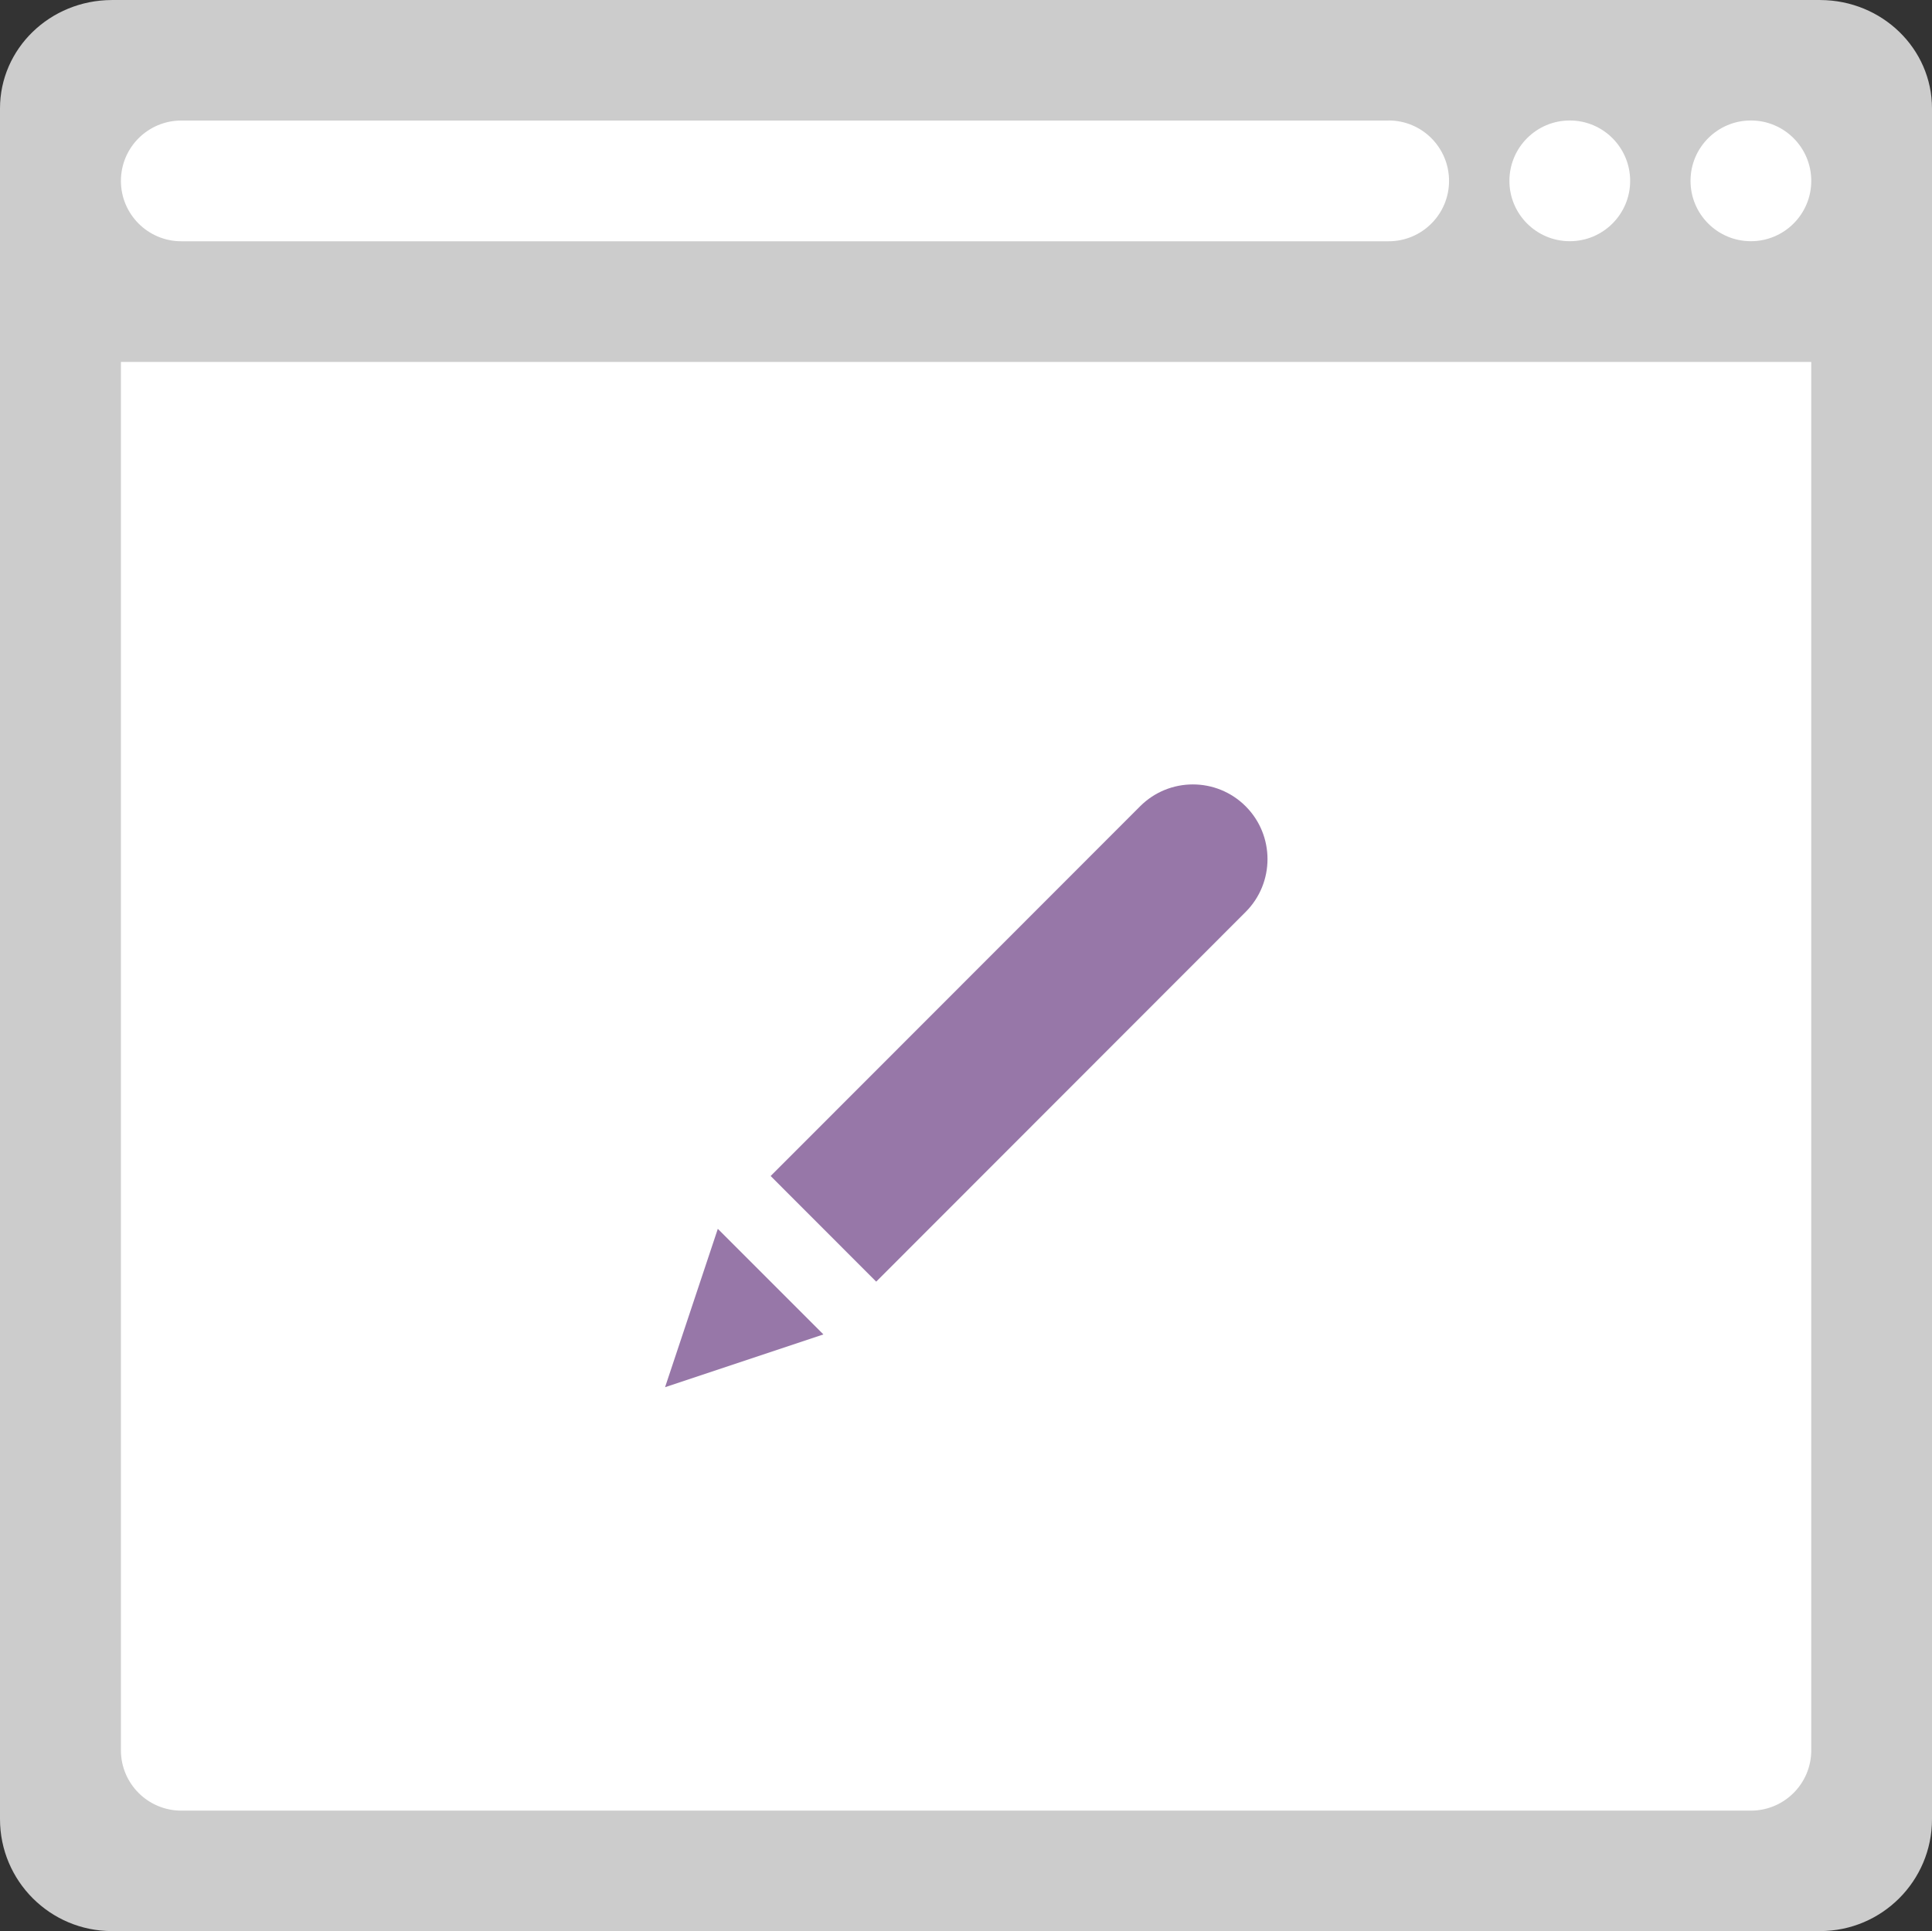
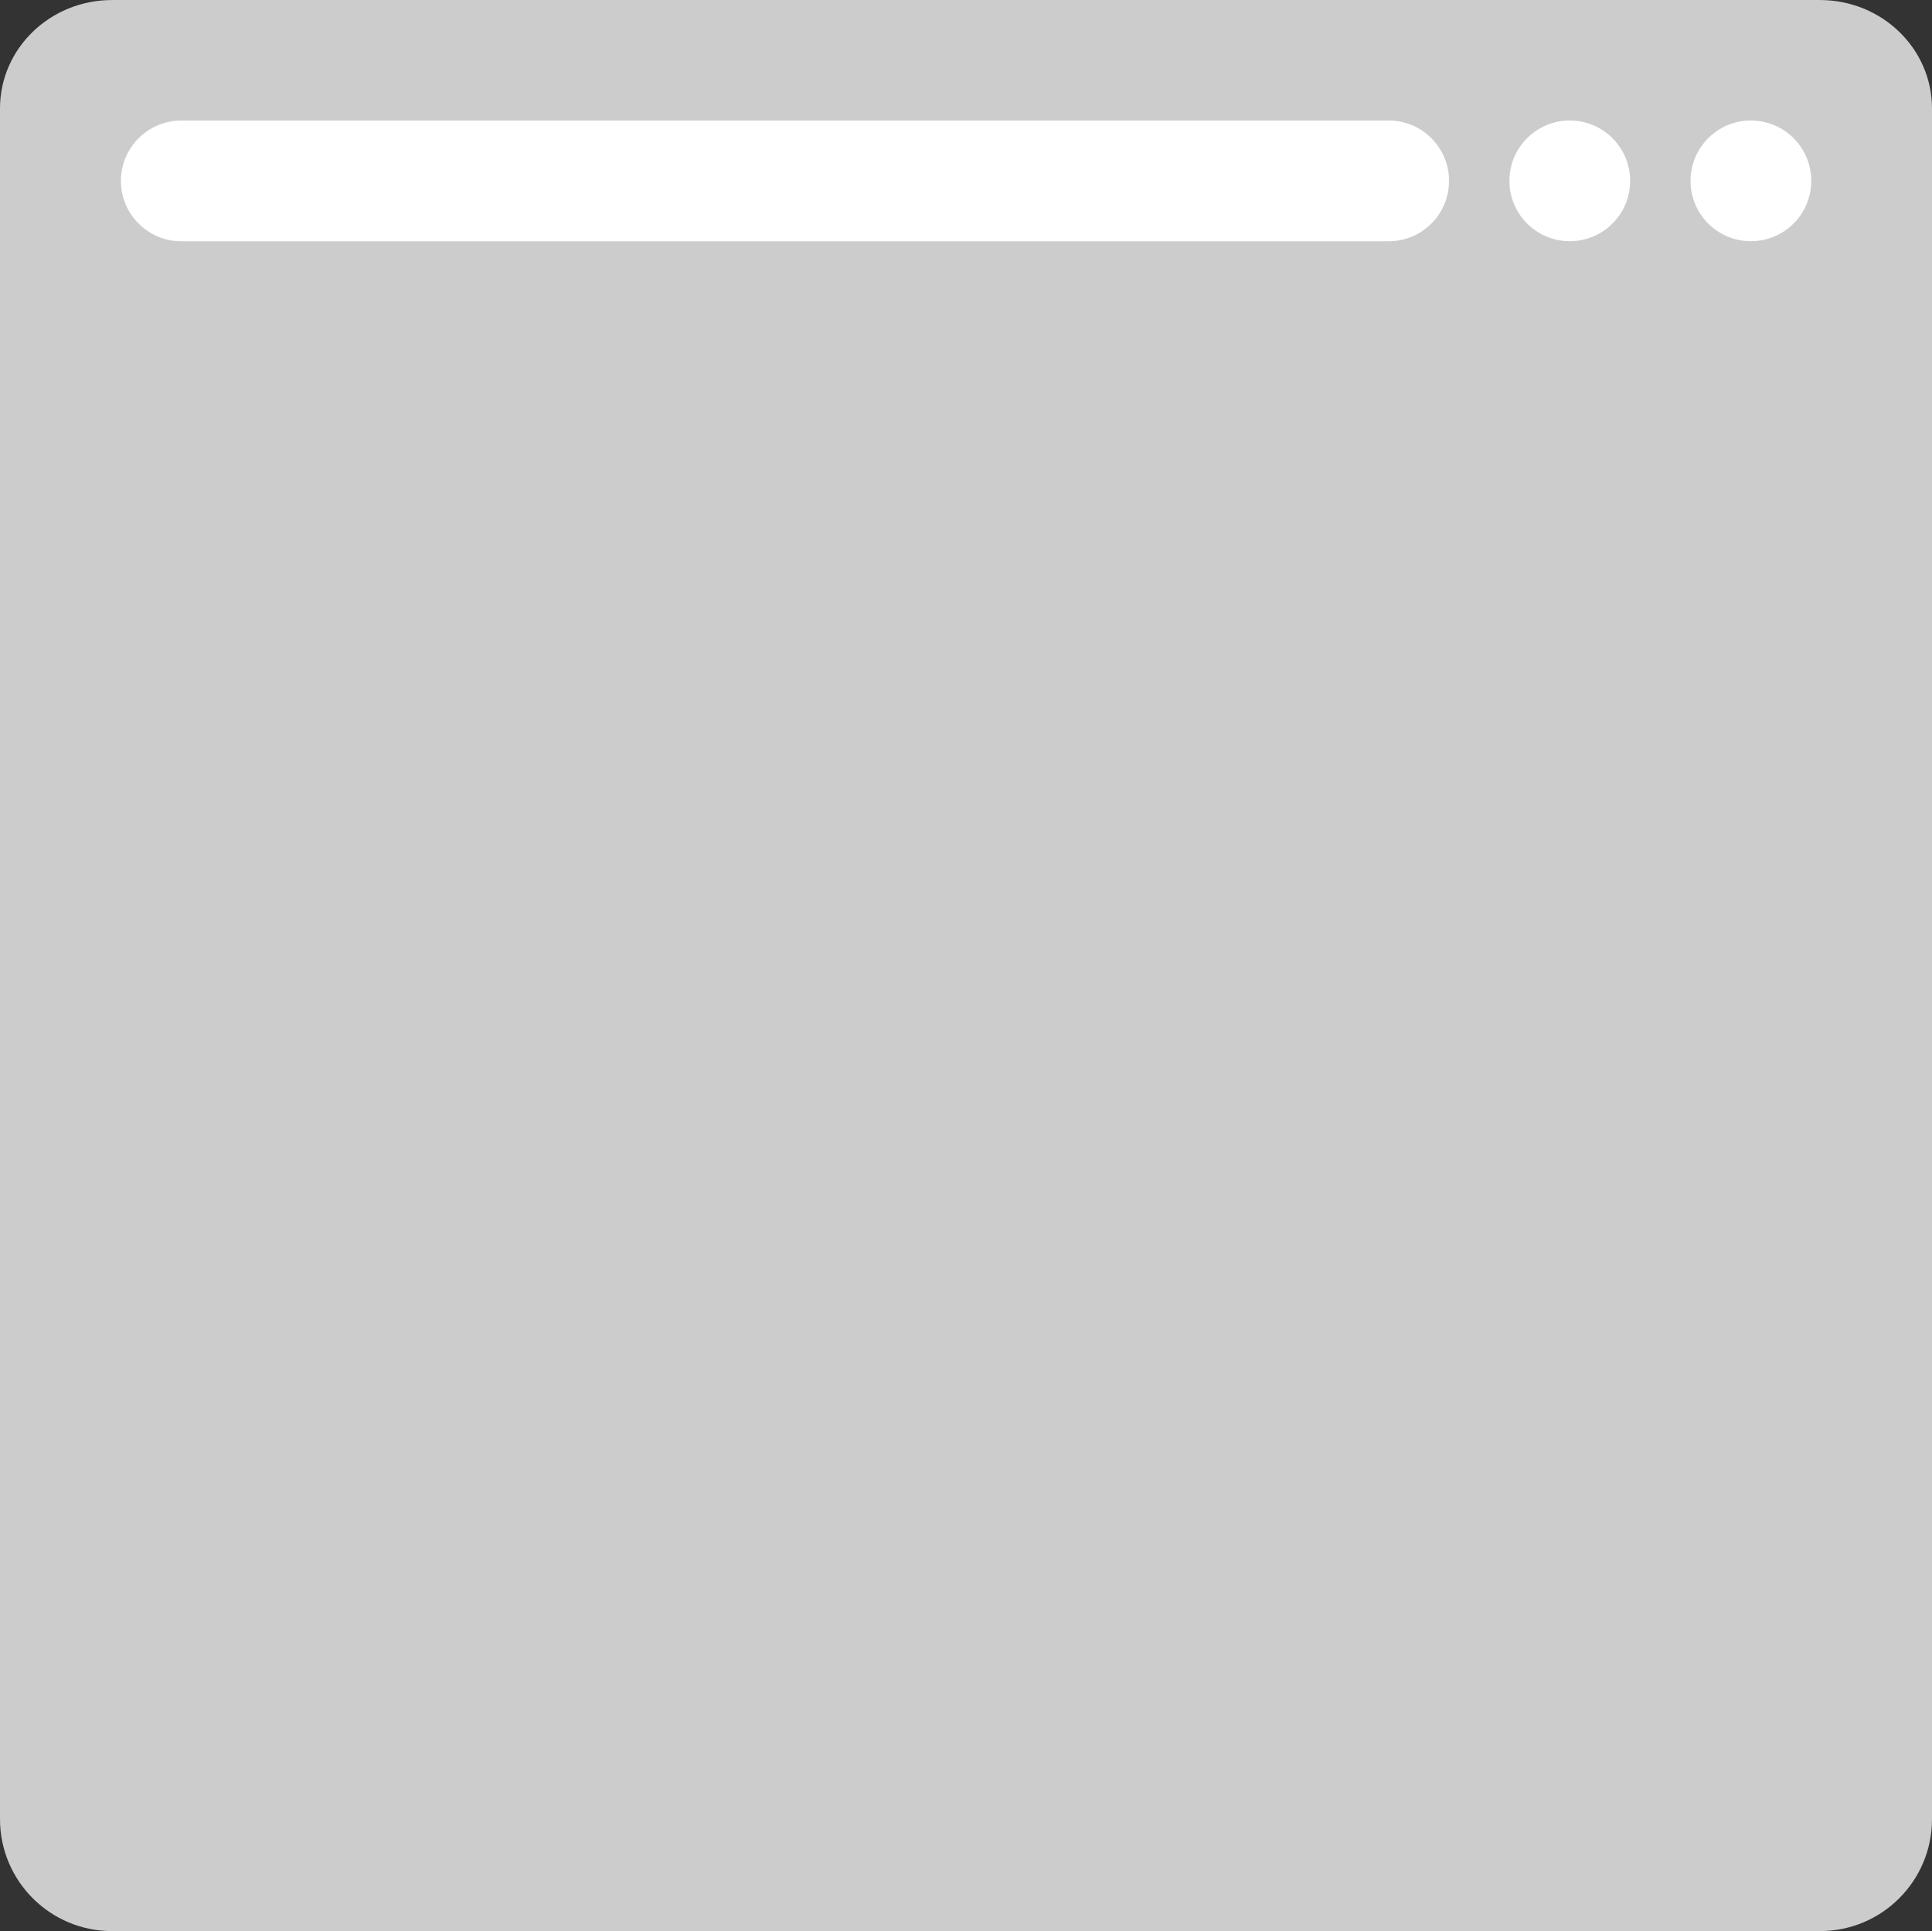
<svg xmlns="http://www.w3.org/2000/svg" version="1.1" id="Layer_1" x="0px" y="0px" width="64.006px" height="63.982px" viewBox="0 0 64.006 63.982" style="enable-background:new 0 0 64.006 63.982;" xml:space="preserve">
  <rect x="0" y="0" width="64.006" height="63.982" fill="#333333" stroke="none" />
  <g id="Bar_76_">
    <g>
      <path style="fill:#CCCCCC;" d="M60.307,0.001C60.303,0.001,60.3,0,60.296,0H3.71C3.707,0,3.703,0.001,3.699,0.001    C1.655,0.008,0,1.611,0,3.593v6.389v50.291c0,2.05,1.661,3.71,3.71,3.71h56.586c2.049,0,3.71-1.66,3.71-3.71V9.981V3.593    C64.006,1.611,62.351,0.008,60.307,0.001z" />
    </g>
  </g>
  <g id="Container_75_">
    <g>
-       <path style="fill:#FFFFFF;" d="M58.006,11.992h-52h-2v2.001v13.999v30.001c0,1.104,0.896,1.999,2,1.999h52    c1.104,0,2-0.895,2-1.999V27.992V13.993v-2.001H58.006z" />
-     </g>
+       </g>
  </g>
  <g id="Edit">
    <g>
-       <path style="fill:#9777A8;" d="M27.279,44.214l-3.498-3.499l-1.748,5.248L27.279,44.214z M41.268,26.715    c-0.966-0.966-2.531-0.966-3.497,0l-12.24,12.25l3.497,3.5l12.24-12.25C42.233,29.249,42.233,27.681,41.268,26.715z     M23.781,40.715l1.749-1.75v0L23.781,40.715z" />
-     </g>
+       </g>
  </g>
  <g id="Btns_72_">
    <g>
      <path style="fill-rule:evenodd;clip-rule:evenodd;fill:#FFFFFF;" d="M46.006,3.992c-0.007,0-0.013,0.002-0.02,0.002H6.006    c-1.104,0-2,0.895-2,2c0,1.104,0.896,2,2,2h40c1.104,0,2-0.896,2-2v0v0C48.006,4.888,47.11,3.992,46.006,3.992z M52.006,3.992    c-1.104,0-2,0.896-2,2.001c0,1.104,0.896,1.999,2,1.999s2-0.895,2-1.999C54.006,4.888,53.11,3.992,52.006,3.992z M58.006,3.992    c-1.104,0-2,0.896-2,2.001c0,1.104,0.896,1.999,2,1.999s2-0.895,2-1.999C60.006,4.888,59.11,3.992,58.006,3.992z" />
    </g>
  </g>
  <g>
</g>
  <g>
</g>
  <g>
</g>
  <g>
</g>
  <g>
</g>
  <g>
</g>
  <g>
</g>
  <g>
</g>
  <g>
</g>
  <g>
</g>
  <g>
</g>
  <g>
</g>
  <g>
</g>
  <g>
</g>
  <g>
</g>
</svg>